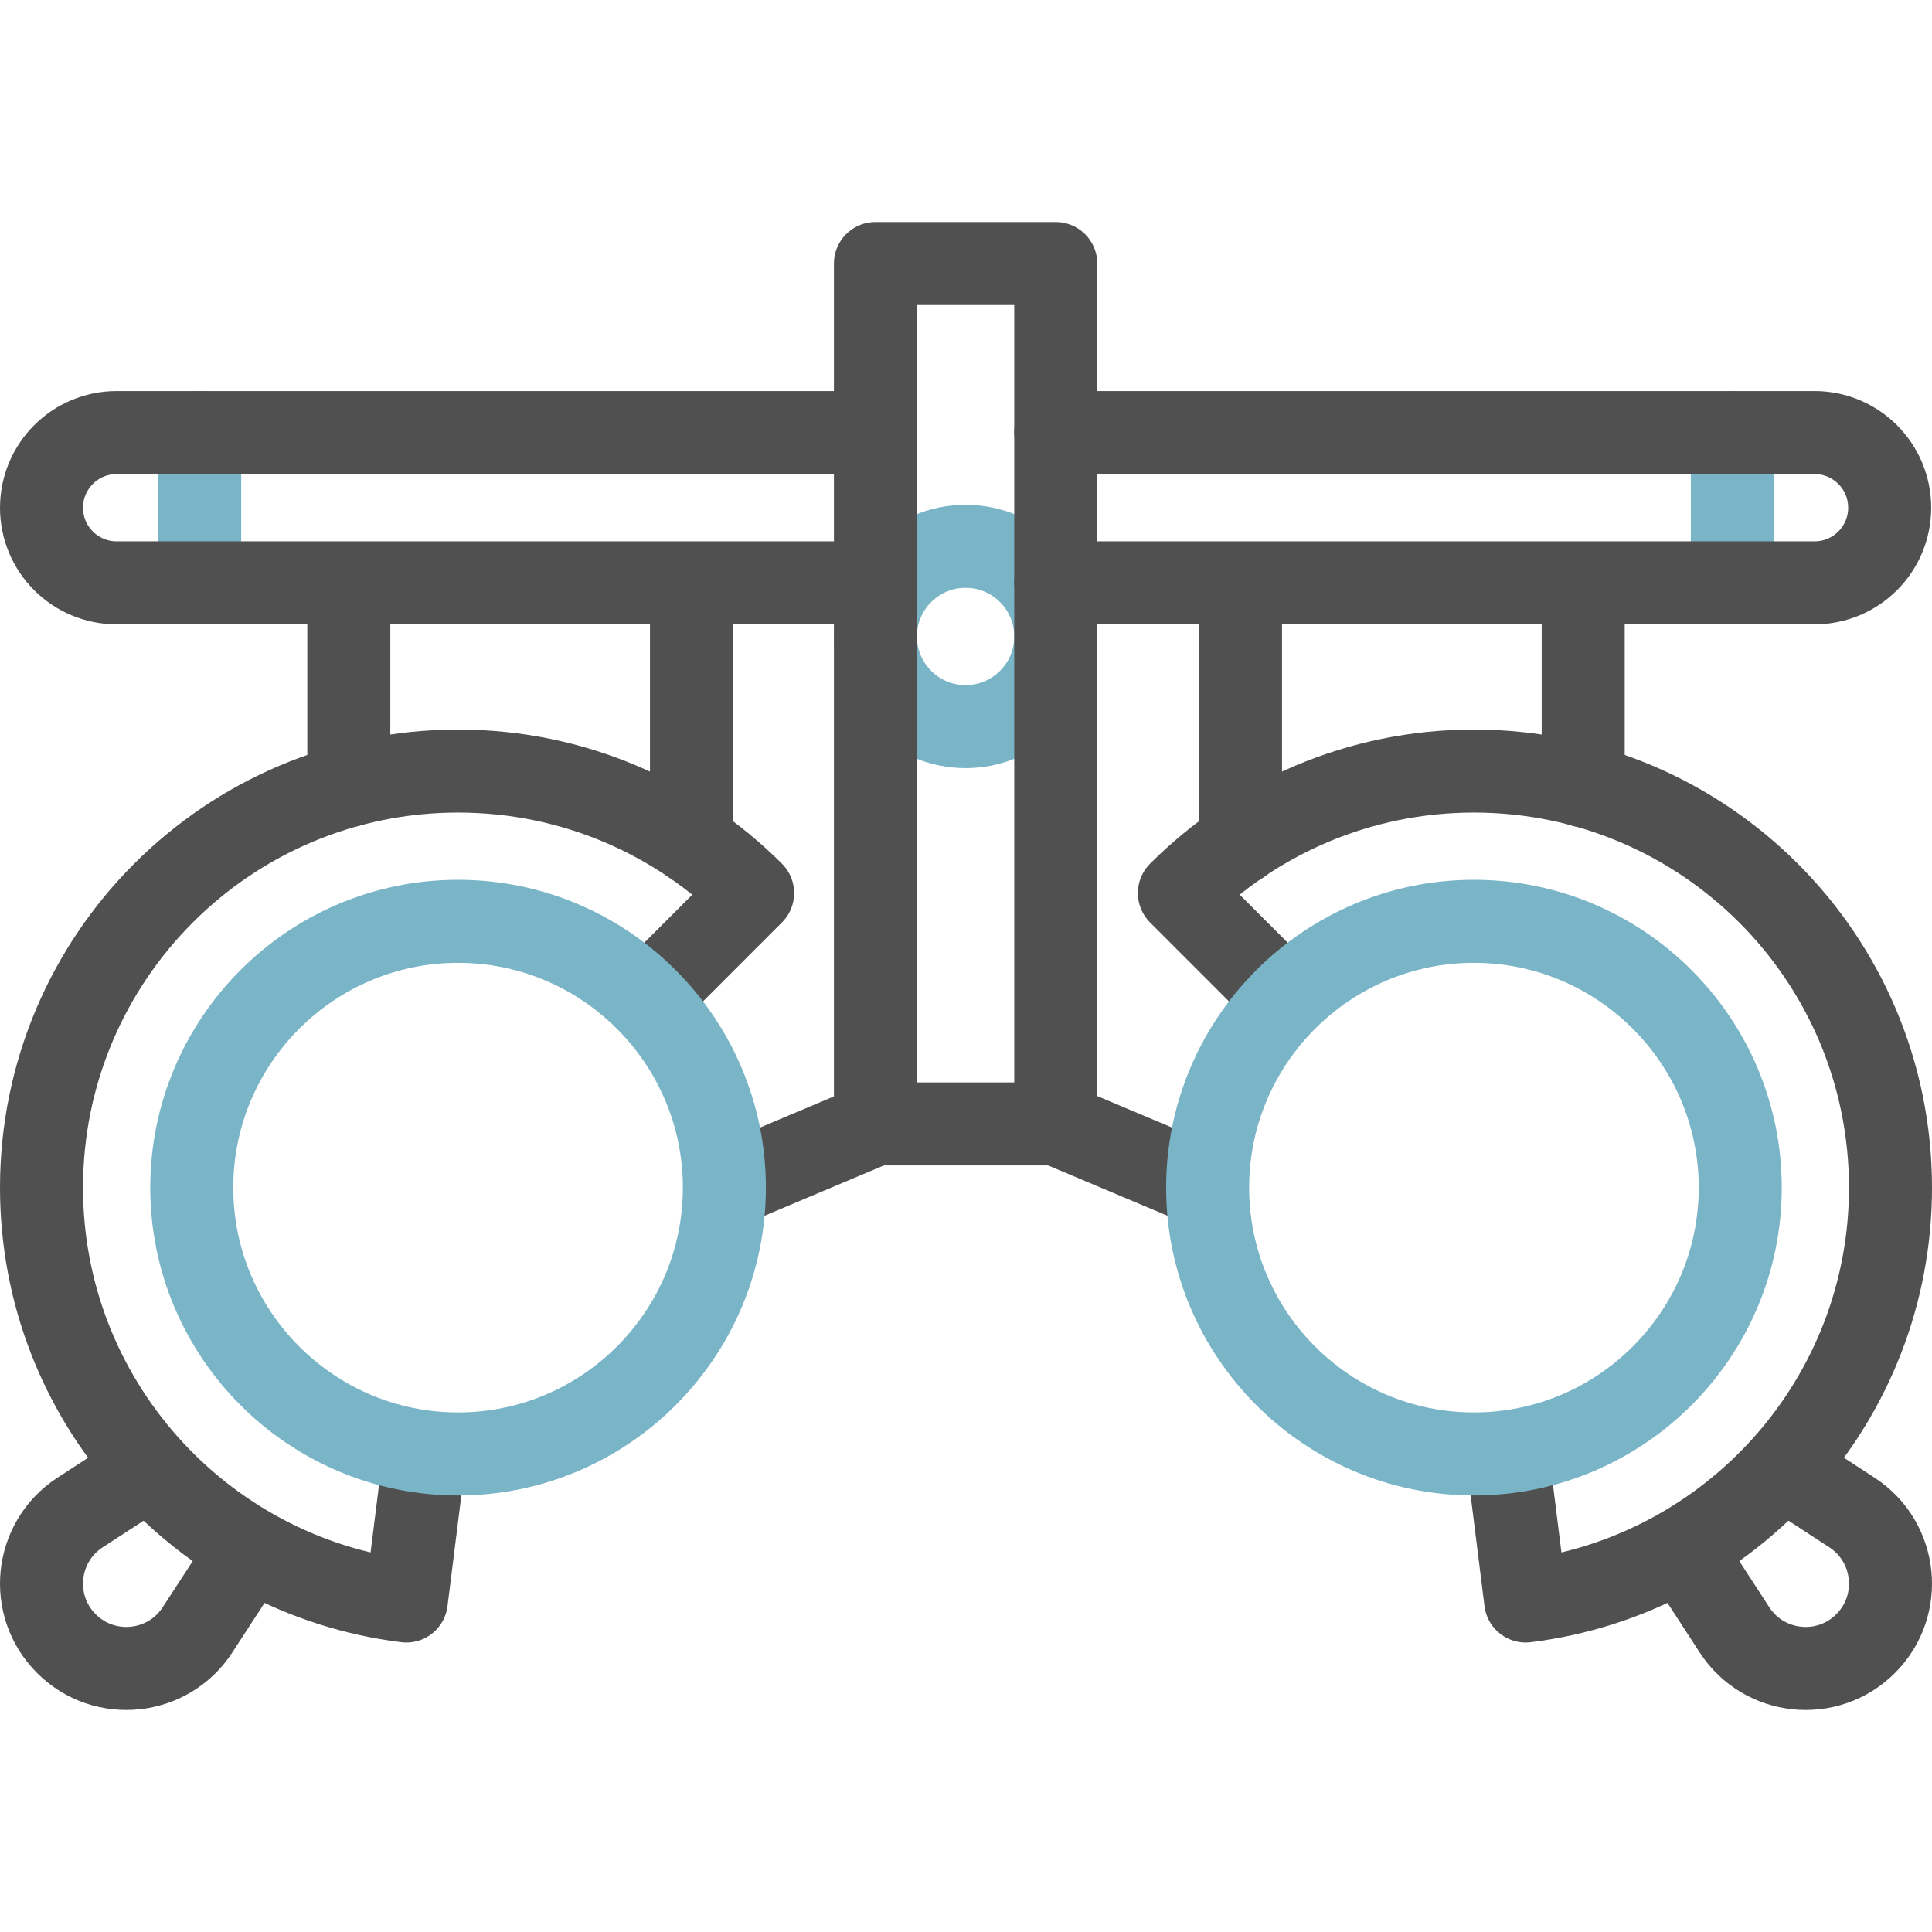
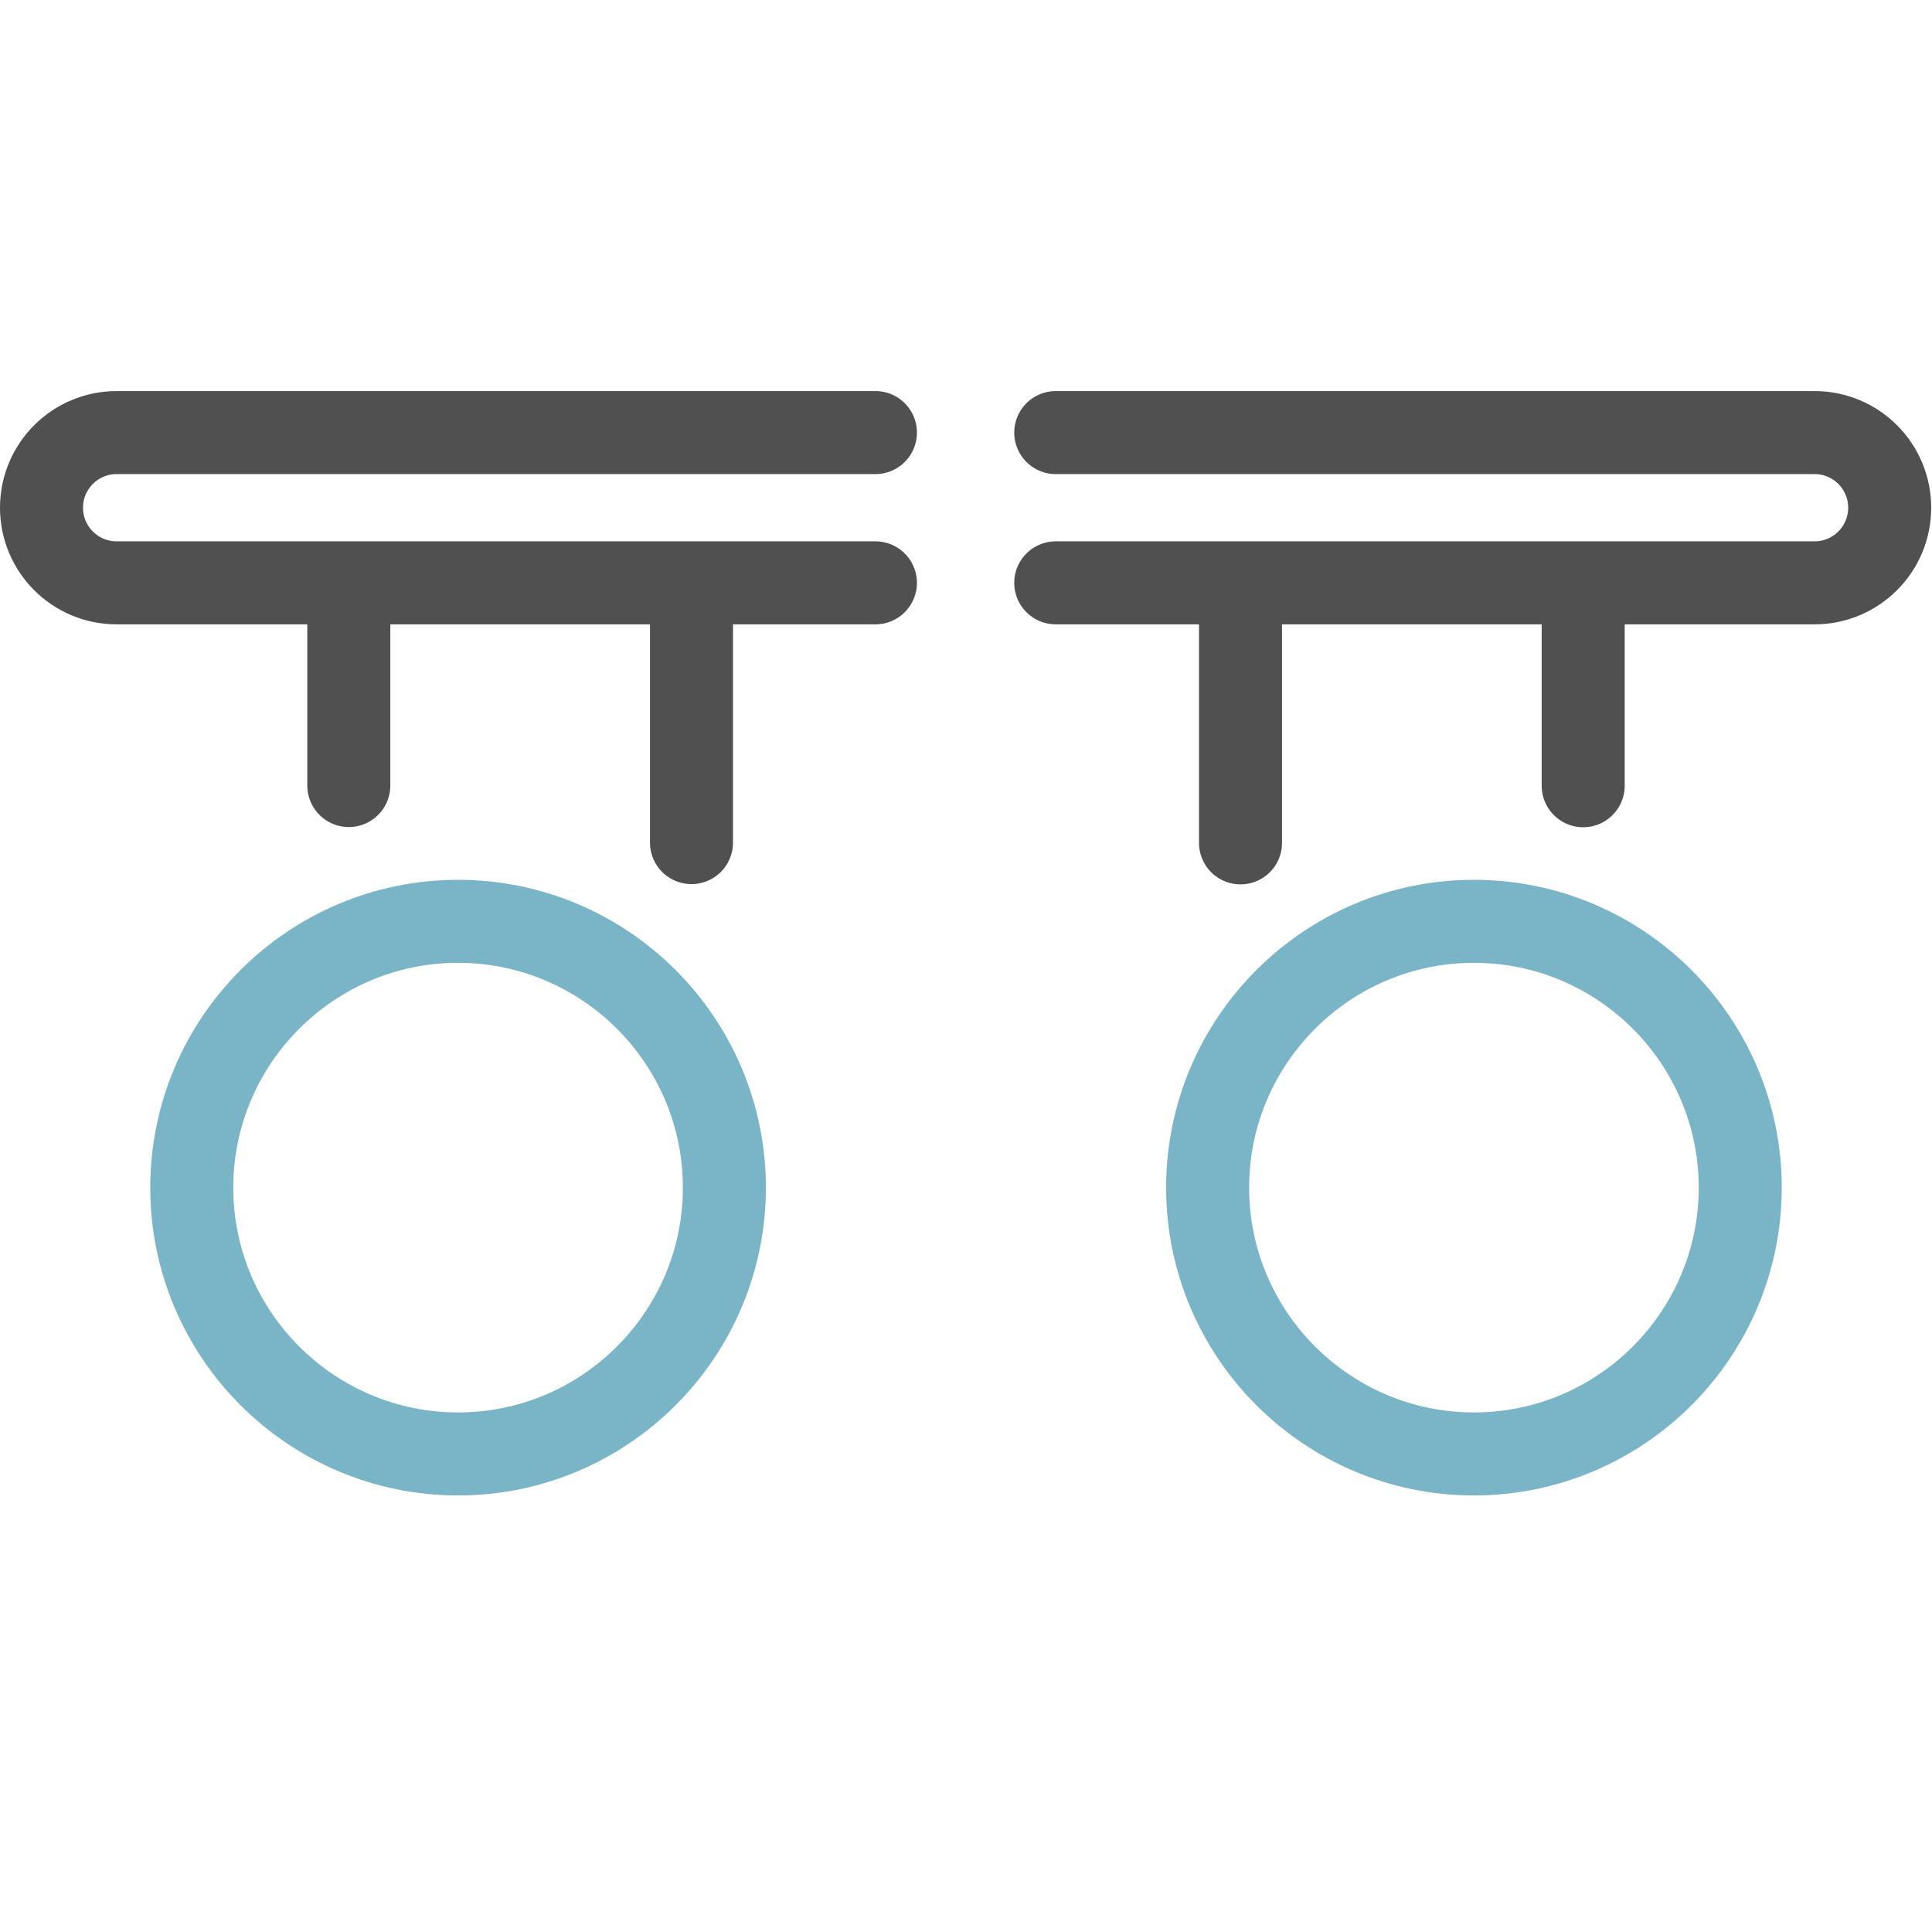
<svg xmlns="http://www.w3.org/2000/svg" width="512" height="512" x="0" y="0" viewBox="0 0 512 512" style="enable-background:new 0 0 512 512" xml:space="preserve" class="">
  <g>
-     <path d="M255.893 192.562h0c-13.195 0-23.892-10.697-23.892-23.892h0c0-13.195 10.697-23.892 23.892-23.892h0c13.195 0 23.892 10.697 23.892 23.892h0c0 13.195-10.697 23.892-23.892 23.892zM52.916 114.638v39.821M459.085 114.639v39.815" style="stroke-width:22;stroke-linecap:round;stroke-linejoin:round;stroke-miterlimit:10;" fill="none" stroke="#7ab5c7" stroke-width="22" stroke-linecap="round" stroke-linejoin="round" stroke-miterlimit="10" data-original="#33cccc" opacity="1" />
-     <path d="M66.333 410.426 52.34 431.93c-7.793 11.984-24.644 13.749-34.752 3.641-10.108-10.108-8.343-26.958 3.641-34.752l18.378-11.94" style="stroke-width:22;stroke-linejoin:round;stroke-miterlimit:10;" fill="none" stroke="#505050" stroke-width="22" stroke-linejoin="round" stroke-miterlimit="10" data-original="#000000" opacity="1" />
    <path d="M279.782 154.459h201.094c10.996 0 19.91-8.914 19.91-19.91v0c0-10.996-8.914-19.91-19.91-19.91H279.784M232 114.639H30.91c-10.996 0-19.91 8.914-19.91 19.91v0c0 10.996 8.914 19.91 19.91 19.91h201.086M183.252 223.296v-68.844M92.437 208.179v-53.721M328.748 223.366v-68.908M419.563 208.228v-53.774" style="stroke-width:22;stroke-linecap:round;stroke-linejoin:round;stroke-miterlimit:10;" fill="none" stroke="#505050" stroke-width="22" stroke-linecap="round" stroke-linejoin="round" stroke-miterlimit="10" data-original="#000000" opacity="1" />
-     <path d="M232.001 69.841h47.784v228.018h-47.784z" style="stroke-width:22;stroke-linecap:round;stroke-linejoin:round;stroke-miterlimit:10;" fill="none" stroke="#505050" stroke-width="22" stroke-linecap="round" stroke-linejoin="round" stroke-miterlimit="10" data-original="#000000" opacity="1" />
-     <path d="m171.273 264.855 28.18-28.18c-19.977-19.977-47.576-32.334-78.06-32.334C60.425 204.341 11 253.766 11 314.734c0 56.324 42.181 102.796 96.677 109.55l4.948-39.519M232.001 297.86l-40.034 16.874M445.691 410.423l13.97 21.507c7.794 11.984 24.644 13.749 34.752 3.641 10.108-10.108 8.343-26.958-3.641-34.752l-18.346-11.964" style="stroke-width:22;stroke-linejoin:round;stroke-miterlimit:10;" fill="none" stroke="#505050" stroke-width="22" stroke-linejoin="round" stroke-miterlimit="10" data-original="#000000" opacity="1" />
-     <path d="m340.727 264.855-28.18-28.18c19.977-19.977 47.576-32.334 78.06-32.334 60.969 0 110.394 49.425 110.394 110.394 0 56.324-42.181 102.796-96.677 109.55l-4.948-39.519M279.999 297.86l40.034 16.874" style="stroke-width:22;stroke-linejoin:round;stroke-miterlimit:10;" fill="none" stroke="#505050" stroke-width="22" stroke-linejoin="round" stroke-miterlimit="10" data-original="#000000" opacity="1" />
    <path d="M121.394 244.161c-38.914 0-70.574 31.659-70.574 70.574 0 38.914 31.66 70.574 70.574 70.574s70.574-31.659 70.574-70.574c-.001-38.915-31.66-70.574-70.574-70.574zM320.033 314.734c0 38.914 31.66 70.574 70.574 70.574s70.574-31.659 70.574-70.574c0-38.914-31.66-70.574-70.574-70.574-38.914.001-70.574 31.66-70.574 70.574z" style="stroke-width:22;stroke-linecap:round;stroke-linejoin:round;stroke-miterlimit:10;" fill="none" stroke="#7ab5c7" stroke-width="22" stroke-linecap="round" stroke-linejoin="round" stroke-miterlimit="10" data-original="#33cccc" opacity="1" />
  </g>
</svg>